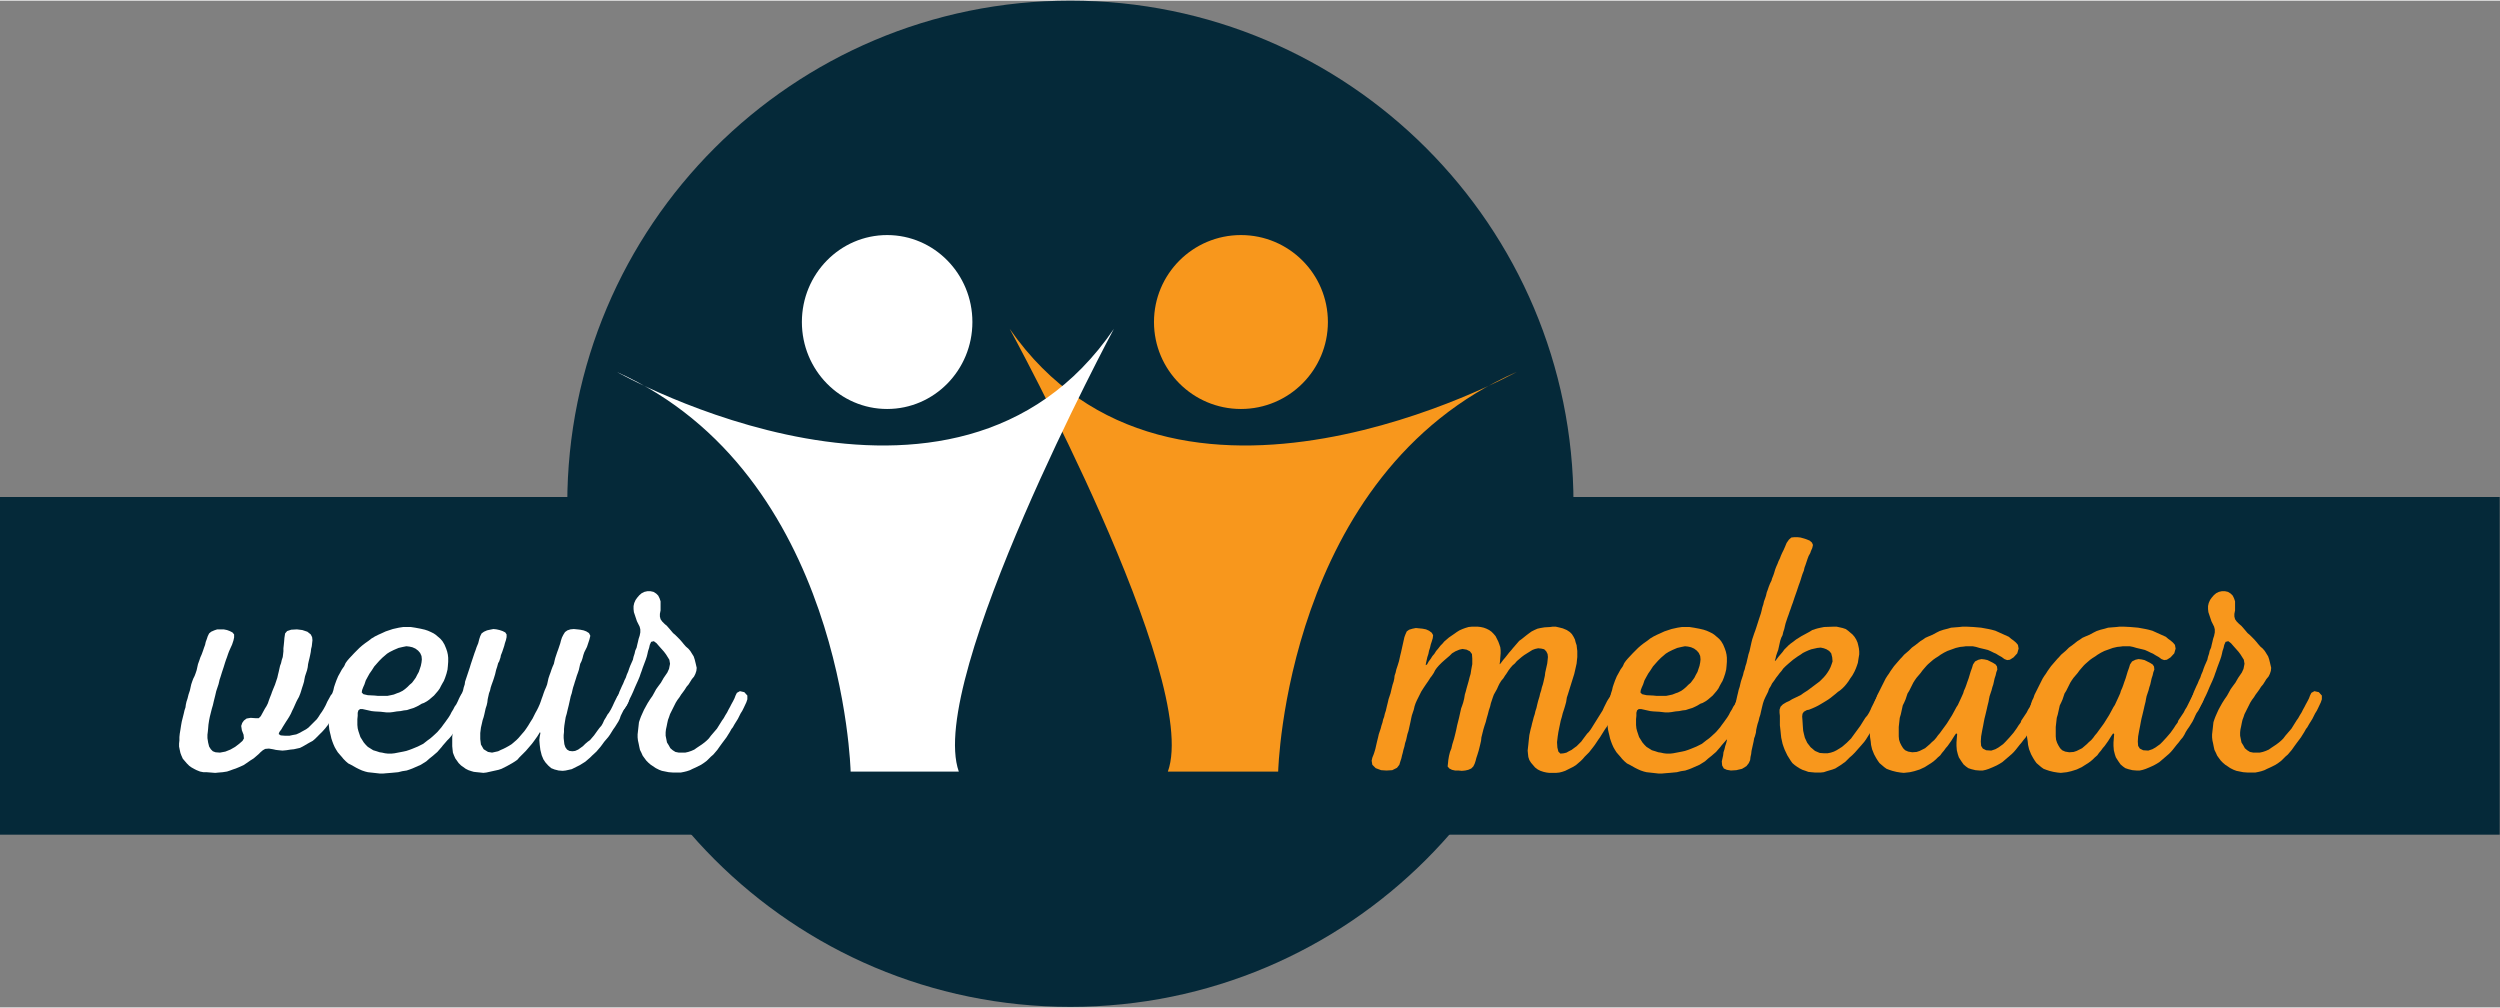
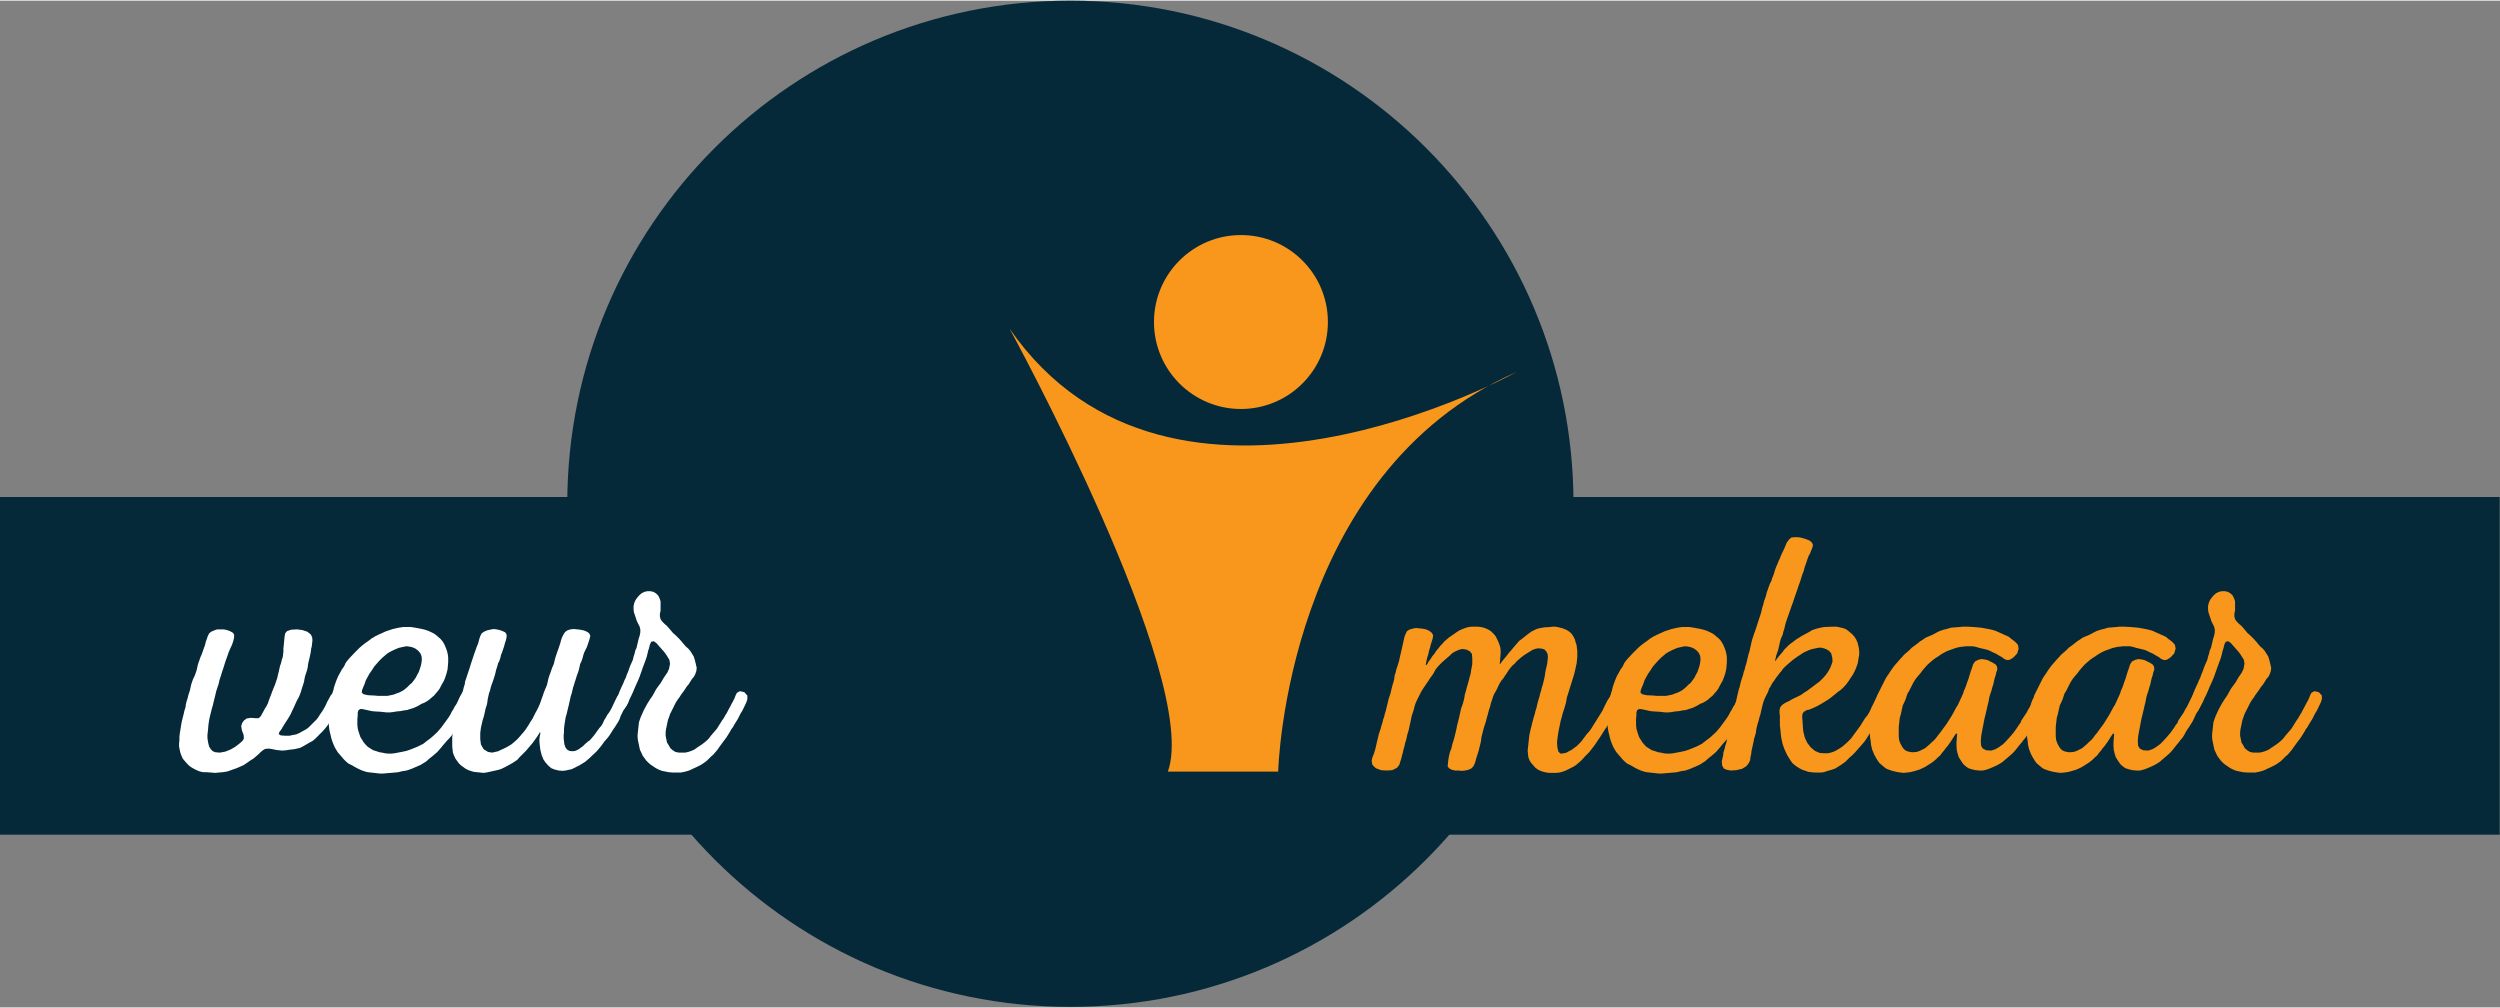
<svg xmlns="http://www.w3.org/2000/svg" width="248" height="100" viewBox="0 0 4579 1844" version="1.1" xml:space="preserve" style="fill-rule:evenodd;clip-rule:evenodd;stroke-linejoin:round;stroke-miterlimit:2;">
  <rect x="0" y="0" width="4579" height="1844" fill="#808080" stroke="none" />
  <path d="M2882.02,921.504c-0,508.934 -412.571,921.504 -921.504,921.504c-508.934,0 -921.504,-412.57 -921.504,-921.504c-0,-508.933 412.57,-921.504 921.504,-921.504c508.933,0 921.504,412.571 921.504,921.504Z" style="fill:#052939;fill-rule:nonzero;" />
  <rect x="0" y="909.133" width="4578.45" height="618.458" style="fill:#052939;fill-rule:nonzero;" />
  <path d="M366.333,1411.94l-6.183,-2.475l-3.713,-1.854l-5.566,-3.092l-4.329,-3.092l-4.329,-4.329l-7.421,-8.667l-2.475,-5.562l-1.854,-4.95l-1.238,-5.567l-1.238,-6.183l0,-5.567l0.617,-5.566l0,-6.188l0.621,-6.183l1.238,-7.421l1.237,-8.042l1.233,-6.804l3.713,-14.842l1.237,-5.57l1.854,-5.567l0.621,-4.946l1.238,-5.567l1.854,-5.566l1.854,-7.425l2.475,-7.421l2.475,-11.133l1.854,-5.567l1.855,-4.946l2.474,-4.95l1.855,-4.946l1.858,-5.566l2.471,-11.134l2.475,-6.808l1.858,-5.567l2.471,-5.566l2.475,-6.8l1.858,-5.567l1.854,-4.95l1.238,-5.567l1.854,-4.946l1.858,-5.566l2.471,-4.95l3.713,-3.092l5.566,-2.475l5.563,-1.854l11.754,-0l6.188,1.237l4.95,1.855l4.946,2.475l3.091,3.712l0,5.563l-1.237,5.566l-2.471,7.425l-3.096,6.8l-2.471,5.567l-1.858,4.95l-1.854,5.566l-1.859,4.946l-1.854,5.571l-2.475,8.042l-3.092,9.279l-2.474,8.038l-1.855,5.566l-1.854,8.042l-4.329,12.987l-1.858,8.042l-2.475,9.896l-1.854,8.037l-1.855,6.188l-3.712,14.846l-1.238,6.187l-1.237,8.038l-0.617,7.425l-0.617,6.183l-0.62,4.946l-0,6.187l1.237,8.038l1.854,7.425l3.096,4.946l3.709,3.712l4.95,1.854l8.037,0.621l9.896,-1.858l9.279,-3.708l8.663,-4.95l8.037,-6.184l5.567,-4.95l2.475,-4.329l-0.621,-6.804l-3.092,-8.038l-1.237,-8.041l1.858,-5.567l3.092,-4.329l4.945,-3.713l7.425,-1.233l8.659,0.617l6.187,-0l3.709,-3.713l7.425,-13.608l3.091,-4.95l2.471,-4.946l1.858,-5.567l1.855,-4.95l2.475,-6.183l1.237,-3.712l2.471,-6.184l3.096,-7.421l4.329,-12.987l1.237,-5.567l1.238,-4.95l2.475,-11.133l1.854,-4.946l1.238,-5.571l1.854,-5.567l0.621,-4.949l0.616,-5.567l0,-5.567l0.621,-5.562l0.617,-6.188l0.617,-7.421l1.237,-8.041l3.713,-4.329l7.42,-2.475l10.517,-0.617l9.896,1.237l9.279,3.092l6.183,4.95l2.475,4.946l0.617,5.567l-1.237,11.133l-1.238,4.946l-0.617,5.566l-1.237,6.188l-1.238,5.567l-1.237,4.95l-1.233,5.566l-0.621,5.567l-1.238,5.567l-3.708,11.133l-1.238,6.183l-0.62,3.713l-1.859,6.183l-1.854,5.567l-1.854,6.183l-1.238,3.713l-2.475,6.183l-3.091,5.567l-1.854,3.712l-4.951,11.133l-2.474,4.946l-2.471,5.571l-3.092,5.567l-3.096,4.95l-2.471,3.708l-6.187,9.896l-2.475,4.329l-3.708,4.95l-1.238,3.713l3.712,2.47l8.038,0.621l8.042,0l5.566,-1.237l6.805,-1.238l5.566,-2.475l5.567,-3.091l6.804,-3.713l4.329,-3.092l15.463,-15.462l3.091,-4.329l3.092,-4.946l3.092,-4.329l3.096,-4.954l3.708,-6.805l3.091,-6.8l3.096,-5.566l3.709,-6.804l6.187,-5.567l7.421,1.237l4.946,6.805l-0,8.037l-3.092,7.425l-7.421,14.846l-3.091,4.946l-2.475,4.333l-6.804,10.513l-1.855,3.091l-4.329,5.567l-4.95,5.567l-13.604,13.608l-4.329,3.708l-6.804,3.713l-11.755,6.804l-4.945,2.471l-11.134,2.475l-6.187,0.621l-8.038,1.237l-6.804,0.617l-6.187,-0.617l-5.567,-0.621l-5.567,-1.237l-7.421,-1.238l-6.804,0.621l-4.329,2.475l-4.329,3.708l-3.713,3.713l-8.658,7.421l-6.804,4.329l-6.188,4.333l-5.566,3.713l-6.8,3.091l-7.425,3.092l-5.567,1.854l-4.946,1.859l-5.566,1.854l-8.042,1.237l-7.421,0.617l-6.187,0.621l-15.463,-1.238l-6.183,0l-6.188,-1.237Z" style="fill:#fff;fill-rule:nonzero;" />
-   <path d="M729.992,1185.56l-8.663,3.712l-7.421,3.708l-4.95,3.092l-8.658,7.425l-5.567,5.567l-4.95,5.571l-4.329,4.945l-4.329,6.805l-4.329,6.183l-3.092,5.567l-3.712,6.804l-2.471,7.421l-2.475,5.566l-1.854,4.95l-0.621,4.329l3.091,3.092l8.042,1.854l12.371,0.621l6.183,0.617l17.317,-0l6.188,-1.238l5.566,-1.237l6.188,-2.471l3.712,-1.238l6.184,-3.091l4.329,-3.096l4.329,-3.708l4.329,-4.33l4.329,-3.712l3.713,-4.946l3.091,-4.329l2.475,-4.95l3.092,-5.567l3.712,-11.133l1.238,-6.183l0.617,-5.571l-0.617,-6.184l-2.475,-5.566l-3.712,-4.329l-4.946,-3.713l-5.567,-2.475l-5.567,-1.237l-5.566,-0.617l-6.184,1.237l-8.041,1.855Zm75.454,74.224l-3.092,4.33l-7.421,8.658l-8.658,7.421l-4.329,3.092l-5.567,3.091l-3.712,1.238l-6.184,3.712l-3.712,1.854l-5.567,2.475l-6.183,1.855l-5.567,1.858l-5.567,0.617l-6.183,1.237l-6.804,0.617l-7.429,1.241l-5.563,0.621l-5.566,0l-11.134,-1.237l-11.133,-0.625l-5.567,-0.617l-16.7,-3.712l-4.329,-0l-3.091,2.475l-1.238,4.333l0,5.567l-0.617,6.183l0,10.517l0.617,6.183l1.238,4.95l3.708,11.129l6.187,9.896l3.709,4.333l3.712,3.709l9.896,6.187l6.183,1.854l5.567,1.854l4.329,0.621l5.567,1.234l5.566,0.62l6.188,0l5.567,-0.62l16.083,-3.092l5.567,-1.238l5.566,-1.854l4.946,-1.854l10.517,-4.329l9.896,-4.95l8.658,-6.804l4.329,-3.092l4.329,-3.708l8.659,-8.042l7.42,-8.658l3.096,-4.329l3.709,-4.95l6.191,-8.659l3.092,-4.946l2.475,-4.95l3.092,-4.95l2.475,-4.95l3.091,-4.329l2.471,-4.946l2.475,-5.566l2.475,-4.95l3.092,-4.946l4.329,-3.096l5.567,0l5.566,3.713l3.092,5.566l-0.617,5.567l-2.475,5.567l-3.091,6.804l-3.713,6.804l-3.091,6.804l-3.713,6.804l-3.708,6.184l-6.188,9.895l-1.854,3.713l-3.708,5.567l-6.188,8.658l-3.708,4.329l-3.713,3.713l-3.716,4.329l-4.329,4.946l-1.855,2.475l-4.329,4.95l-3.712,4.329l-8.659,7.421l-6.183,4.945l-5.567,4.95l-9.896,6.188l-15.462,6.804l-4.95,1.854l-5.567,1.859l-8.037,1.237l-7.425,1.854l-12.992,1.238l-8.037,0.616l-6.805,0.621l-5.566,0l-22.267,-2.475l-4.946,-1.237l-5.566,-1.854l-5.567,-2.475l-4.95,-2.475l-9.896,-5.567l-4.946,-2.471l-4.333,-3.717l-4.329,-4.329l-2.475,-3.091l-4.329,-4.95l-3.713,-4.33l-3.092,-4.945l-2.474,-4.33l-2.471,-5.566l-1.859,-4.95l-1.854,-5.567l-1.237,-5.567l-1.238,-4.945l-1.237,-5.567l-1.855,-16.7l0,-11.75l0.617,-5.571l0,-5.567l3.713,-16.7l1.854,-4.945l1.237,-5.567l1.859,-5.567l1.233,-5.566l1.858,-5.567l2.471,-6.804l3.096,-7.421l3.092,-5.567l3.708,-6.804l4.333,-6.183l2.471,-5.567l3.096,-4.333l3.713,-4.329l9.279,-9.896l9.275,-9.279l4.95,-4.33l5.566,-4.329l6.184,-4.329l5.566,-4.329l6.184,-3.713l6.187,-3.091l5.567,-2.475l8.037,-3.709l12.988,-4.329l11.137,-2.475l8.042,-1.237l13.608,-0l8.038,1.237l9.896,1.854l8.041,1.855l5.567,1.858l5.567,2.471l4.945,2.475l3.713,2.475l8.658,7.421l3.713,4.329l3.708,6.187l3.096,7.421l1.858,5.567l1.238,5.566l0.616,5.567l0,7.425l-0.616,8.042l-0.621,6.183l-1.858,7.421l-2.475,7.425l-2.471,6.183l-1.858,3.092l-3.092,5.567l-2.475,4.949Z" style="fill:#fff;fill-rule:nonzero;" />
+   <path d="M729.992,1185.56l-8.663,3.712l-7.421,3.708l-4.95,3.092l-8.658,7.425l-5.567,5.567l-4.95,5.571l-4.329,4.945l-4.329,6.805l-4.329,6.183l-3.092,5.567l-3.712,6.804l-2.471,7.421l-2.475,5.566l-1.854,4.95l-0.621,4.329l3.091,3.092l8.042,1.854l12.371,0.621l6.183,0.617l17.317,-0l6.188,-1.238l5.566,-1.237l6.188,-2.471l3.712,-1.238l6.184,-3.091l4.329,-3.096l4.329,-3.708l4.329,-4.33l4.329,-3.712l3.713,-4.946l3.091,-4.329l2.475,-4.95l3.092,-5.567l3.712,-11.133l1.238,-6.183l0.617,-5.571l-0.617,-6.184l-2.475,-5.566l-3.712,-4.329l-4.946,-3.713l-5.567,-2.475l-5.567,-1.237l-5.566,-0.617l-6.184,1.237l-8.041,1.855Zm75.454,74.224l-3.092,4.33l-7.421,8.658l-8.658,7.421l-4.329,3.092l-5.567,3.091l-3.712,1.238l-6.184,3.712l-3.712,1.854l-5.567,2.475l-6.183,1.855l-5.567,1.858l-5.567,0.617l-6.183,1.237l-6.804,0.617l-7.429,1.241l-5.563,0.621l-5.566,0l-11.134,-1.237l-11.133,-0.625l-5.567,-0.617l-16.7,-3.712l-4.329,-0l-3.091,2.475l-1.238,4.333l0,5.567l-0.617,6.183l0,10.517l0.617,6.183l1.238,4.95l3.708,11.129l6.187,9.896l3.709,4.333l3.712,3.709l9.896,6.187l6.183,1.854l5.567,1.854l4.329,0.621l5.567,1.234l5.566,0.62l6.188,0l5.567,-0.62l16.083,-3.092l5.567,-1.238l5.566,-1.854l4.946,-1.854l10.517,-4.329l9.896,-4.95l8.658,-6.804l4.329,-3.092l4.329,-3.708l8.659,-8.042l7.42,-8.658l3.096,-4.329l3.709,-4.95l6.191,-8.659l3.092,-4.946l2.475,-4.95l3.092,-4.95l2.475,-4.95l3.091,-4.329l2.471,-4.946l2.475,-5.566l2.475,-4.95l3.092,-4.946l4.329,-3.096l5.567,0l5.566,3.713l3.092,5.566l-0.617,5.567l-2.475,5.567l-3.091,6.804l-3.713,6.804l-3.091,6.804l-3.713,6.804l-3.708,6.184l-6.188,9.895l-1.854,3.713l-3.708,5.567l-6.188,8.658l-3.708,4.329l-3.713,3.713l-3.716,4.329l-4.329,4.946l-1.855,2.475l-4.329,4.95l-3.712,4.329l-8.659,7.421l-6.183,4.945l-5.567,4.95l-9.896,6.188l-15.462,6.804l-4.95,1.854l-5.567,1.859l-8.037,1.237l-7.425,1.854l-12.992,1.238l-8.037,0.616l-6.805,0.621l-5.566,0l-22.267,-2.475l-4.946,-1.237l-5.566,-1.854l-5.567,-2.475l-4.95,-2.475l-9.896,-5.567l-4.946,-2.471l-4.333,-3.717l-4.329,-4.329l-2.475,-3.091l-4.329,-4.95l-3.713,-4.33l-3.092,-4.945l-2.474,-4.33l-2.471,-5.566l-1.859,-4.95l-1.854,-5.567l-1.237,-5.567l-1.238,-4.945l-1.237,-5.567l-1.855,-16.7l0,-11.75l0.617,-5.571l0,-5.567l3.713,-16.7l1.854,-4.945l1.237,-5.567l1.859,-5.567l1.233,-5.566l1.858,-5.567l2.471,-6.804l3.096,-7.421l3.092,-5.567l3.708,-6.804l4.333,-6.183l2.471,-5.567l3.096,-4.333l3.713,-4.329l9.279,-9.896l9.275,-9.279l4.95,-4.33l5.566,-4.329l6.184,-4.329l5.566,-4.329l6.184,-3.713l6.187,-3.091l5.567,-2.475l8.037,-3.709l12.988,-4.329l11.137,-2.475l8.042,-1.237l13.608,-0l8.038,1.237l9.896,1.854l8.041,1.855l5.567,1.858l5.567,2.471l4.945,2.475l3.713,2.475l8.658,7.421l3.713,4.329l3.708,6.187l3.096,7.421l1.858,5.567l1.238,5.566l0.616,5.567l0,7.425l-0.616,8.042l-0.621,6.183l-1.858,7.421l-2.475,7.425l-2.471,6.183l-1.858,3.092l-3.092,5.567l-2.475,4.949" style="fill:#fff;fill-rule:nonzero;" />
  <path d="M1044.78,1151.55l6.184,-0.617l6.183,0.617l5.567,0.617l6.187,1.237l4.946,1.858l4.95,3.092l2.475,4.946l-1.858,7.425l-4.33,12.987l-4.945,9.896l-1.859,5.567l-1.237,4.946l-1.854,5.571l-2.475,4.95l-2.471,11.129l-1.859,5.566l-1.854,4.95l-1.854,6.184l-1.858,5.566l-1.233,4.33l-1.859,5.566l-1.237,4.95l-1.238,5.567l-1.854,5.567l-3.708,16.695l-1.859,7.425l-1.854,8.042l-1.854,6.188l-1.237,7.42l-1.238,8.042l-0.621,6.183l0,5.567l-0.617,5.567l0,5.566l1.238,11.134l1.854,5.566l3.092,4.33l4.329,2.47l5.567,0.621l4.95,-0.621l5.566,-2.47l8.659,-6.188l4.329,-4.329l4.329,-3.708l4.329,-3.096l7.421,-8.659l6.188,-8.658l3.708,-4.946l3.712,-4.329l2.475,-4.329l2.475,-5.567l3.096,-4.95l3.092,-5.566l2.475,-3.092l3.708,-6.188l3.092,-6.187l3.096,-6.804l5.562,-11.129l3.713,-4.95l4.95,-3.092l7.42,1.854l4.946,6.188l0.621,6.183l-1.858,5.567l-2.471,4.945l-3.092,4.33l-3.095,4.95l-4.946,9.9l-1.855,5.566l-2.475,4.946l-6.187,9.896l-3.092,4.329l-6.183,9.896l-3.092,4.329l-7.425,8.663l-3.096,4.329l-3.708,4.946l-7.425,8.658l-8.037,7.425l-3.713,3.708l-8.658,7.421l-9.896,6.192l-14.846,7.421l-11.129,2.475l-5.567,0.616l-7.425,-0.616l-7.421,-1.859l-6.187,-2.471l-5.567,-4.95l-4.95,-5.566l-3.708,-5.571l-3.092,-7.421l-2.475,-9.896l-1.237,-9.896l-0.621,-8.041l0.621,-6.184l1.237,-6.183l-0.621,-2.475l-1.854,3.092l-3.091,4.95l-6.188,8.658l-3.708,4.946l-11.133,12.987l-11.75,11.755l-3.713,4.329l-4.329,3.091l-4.95,3.096l-9.896,5.567l-9.896,4.95l-5.567,1.854l-22.266,4.946l-5.567,0.621l-5.566,-0.621l-6.184,-0.617l-5.567,-0.616l-4.329,-1.238l-5.566,-1.858l-4.95,-2.471l-8.659,-6.188l-4.329,-4.329l-6.183,-8.662l-2.475,-5.567l-1.854,-4.946l-0.621,-5.566l-0.617,-6.188l0,-16.7l0.617,-5.562l1.237,-5.567l0.617,-5.567l1.237,-5.566l0.621,-5.567l1.238,-7.421l1.854,-8.042l2.475,-11.137l1.854,-5.567l1.854,-7.421l4.329,-12.987l1.859,-4.95l1.237,-5.567l1.854,-5.566l0.617,-4.946l8.658,-25.979l1.859,-6.184l6.804,-20.412l1.854,-4.95l1.854,-5.567l3.092,-7.421l1.858,-7.421l1.855,-5.566l2.474,-4.95l4.33,-3.092l5.566,-2.475l5.567,-1.237l6.183,-1.234l5.567,0.617l5.567,1.237l5.57,1.855l4.946,2.475l2.475,3.712l0,4.946l-1.241,5.567l-1.85,5.566l-1.238,4.946l-3.712,11.133l-2.475,6.188l-0.621,3.708l-2.475,7.429l-1.854,3.092l-1.855,6.804l-1.854,5.563l-1.858,8.041l-2.475,8.042l-1.233,3.708l-2.475,6.805l-1.855,5.566l-1.237,5.567l-1.858,4.95l-2.471,11.133l-0.621,5.563l-1.238,5.566l-1.854,5.567l-2.475,11.138l-1.237,4.95l-1.854,5.566l-1.238,5.567l-1.854,8.037l-1.237,9.896l-0,11.134l1.237,9.895l4.946,8.659l8.042,4.95l7.42,1.237l11.134,-2.475l4.95,-2.475l4.333,-1.854l4.942,-2.475l5.566,-3.092l4.955,-3.091l8.658,-7.425l3.704,-3.709l11.137,-12.987l3.092,-4.329l3.713,-5.567l3.712,-6.187l4.329,-6.805l4.946,-9.896l3.092,-5.566l2.475,-4.95l2.475,-5.567l1.854,-4.946l1.858,-5.566l1.855,-4.95l1.854,-5.567l1.854,-4.946l2.475,-5.566l1.858,-4.95l2.471,-11.134l1.858,-5.566l1.855,-4.946l1.854,-5.567l1.862,-4.946l2.471,-5.566l1.237,-5.571l1.238,-4.95l3.713,-11.134l1.854,-4.946l3.712,-11.133l1.233,-4.95l1.859,-5.566l2.475,-4.946l3.092,-4.95l4.329,-3.092l5.566,-1.854Z" style="fill:#fff;fill-rule:nonzero;" />
  <path d="M1166.6,1136.7l-5.567,-16.696l-0.617,-5.571l0,-5.566l1.238,-5.567l2.471,-5.567l3.092,-4.329l3.712,-4.329l4.329,-3.713l4.95,-2.474l5.567,-1.234l5.566,0l5.563,1.234l4.95,3.095l3.717,3.709l2.471,4.95l1.858,5.566l-0,16.7l-1.238,6.188l0,4.946l1.238,4.95l3.092,4.329l4.329,4.329l4.329,3.713l4.329,4.945l6.804,8.042l4.329,3.708l8.042,8.042l4.329,4.95l2.471,3.092l4.329,4.946l4.333,3.712l3.709,4.329l6.187,9.896l1.855,5.567l1.854,7.425l1.854,8.041l-0.617,5.567l-1.854,5.567l-2.475,4.946l-3.712,4.329l-6.184,9.896l-3.712,4.329l-3.092,4.95l-3.092,4.329l-3.712,4.946l-3.092,4.95l-3.708,4.946l-3.096,4.95l-10.512,21.033l-1.855,5.567l-1.858,4.945l-1.238,5.567l-1.233,6.183l-1.237,5.567l-0.621,5.567l-0,6.187l2.475,12.367l3.092,4.95l3.091,5.567l4.329,3.712l4.95,3.092l6.184,1.237l11.754,0l5.566,-1.237l5.563,-1.859l5.567,-2.47l4.329,-3.096l9.279,-6.184l4.95,-3.712l4.329,-3.708l3.713,-3.713l3.712,-4.946l11.134,-12.987l9.274,-14.846l3.092,-4.329l3.096,-5.567l3.092,-4.946l2.475,-4.954l3.091,-5.567l1.854,-3.708l3.713,-6.804l2.471,-4.95l1.858,-4.946l2.475,-4.95l5.563,-3.092l8.041,1.855l5.567,6.187l-0,6.804l-1.854,5.563l-4.95,10.516l-2.471,4.946l-3.096,4.954l-4.946,9.896l-6.187,9.896l-3.092,5.567l-2.471,3.091l-3.096,5.567l-6.183,9.896l-7.421,9.896l-4.95,6.804l-4.329,6.183l-7.421,8.659l-4.329,3.712l-7.425,7.421l-4.95,3.717l-5.566,3.708l-9.896,4.95l-5.567,2.475l-4.946,2.471l-5.567,1.858l-4.949,1.238l-6.184,1.233l-14.225,-0l-8.041,-0.617l-12.371,-2.475l-4.946,-1.854l-6.188,-3.092l-9.279,-6.187l-4.329,-3.708l-3.712,-3.717l-3.709,-4.946l-3.096,-4.329l-2.471,-5.567l-2.475,-4.95l-1.237,-5.566l-1.237,-6.184l-1.238,-5.566l-0.617,-5.567l0,-5.567l2.475,-22.266l1.854,-5.567l1.855,-4.946l2.475,-5.567l3.091,-6.808l3.713,-6.804l3.091,-5.567l4.33,-6.8l4.329,-6.187l3.092,-5.567l3.712,-6.804l4.95,-6.8l3.713,-4.95l4.949,-8.658l6.8,-9.896l3.096,-6.804l1.855,-9.275l-1.238,-7.43l-6.183,-9.895l-3.713,-4.946l-9.896,-11.134l-3.716,-4.329l-4.946,-3.712l-4.95,1.237l-2.471,5.567l-1.238,5.567l-1.858,5.566l-1.233,5.567l-1.238,4.946l-1.858,5.566l-5.567,14.85l-1.854,5.567l-1.854,4.946l-1.854,5.567l-3.096,7.42l-3.092,6.805l-2.475,5.566l-3.091,7.421l-3.092,6.804l-3.092,6.188l-3.091,6.8l-3.713,6.804l-3.092,4.95l-3.712,3.092l-5.567,-0l-4.946,-3.092l-3.712,-4.329l0.621,-4.95l1.854,-5.567l2.475,-5.567l1.854,-4.945l1.854,-5.567l4.95,-11.133l1.854,-3.713l2.475,-6.183l2.475,-4.946l1.855,-5.567l2.475,-5.566l1.854,-5.567l1.854,-4.95l4.95,-11.138l1.237,-5.566l1.855,-5.567l1.237,-5.562l2.475,-5.567l1.234,-5.567l1.237,-4.95l1.238,-5.566l1.858,-5.567l1.233,-6.183l0,-5.567l-1.233,-4.95l-4.95,-9.896Z" style="fill:#fff;fill-rule:nonzero;" />
  <path d="M2832.7,1413.8l-5.567,-1.233l-5.567,-1.859l-4.945,-2.475l-4.95,-3.708l-7.421,-8.658l-3.096,-4.955l-1.854,-5.566l-0.621,-5.567l-0.617,-6.183l1.238,-11.134l0.617,-6.183l1.237,-11.133l2.479,-11.134l1.238,-4.329l1.233,-5.566l1.858,-6.805l1.238,-4.945l1.854,-5.567l1.237,-5.571l1.855,-5.567l1.237,-5.566l1.854,-7.421l2.475,-8.042l1.238,-5.566l1.854,-5.567l1.237,-5.567l1.855,-5.566l1.237,-4.946l2.475,-11.134l0.621,-5.566l3.708,-16.7l0.621,-5.571l0.617,-6.184l-0.617,-5.566l-2.475,-4.95l-3.712,-3.709l-4.946,-1.237l-6.188,-0.621l-5.566,1.238l-4.946,1.858l-14.85,9.275l-4.946,3.712l-8.658,7.426l-3.713,4.329l-4.329,3.712l-3.712,4.329l-3.709,4.946l-3.092,4.95l-3.095,4.329l-3.092,4.946l-3.708,4.329l-3.096,4.95l-2.471,4.946l-2.475,5.567l-5.567,9.896l-1.854,4.95l-3.712,11.133l-1.238,5.567l-2.475,7.421l-1.854,7.425l-1.854,6.187l-1.854,7.421l-2.475,7.421l-1.859,6.183l-3.708,14.846l-0.621,6.183l-1.858,8.042l-2.475,9.896l-2.471,8.041l-1.858,5.567l-1.238,4.946l-1.854,5.571l-2.475,4.95l-3.708,3.708l-5.567,2.475l-5.567,1.238l-6.183,0.616l-6.187,-0.616l-6.184,-0l-5.566,-1.238l-4.95,-2.475l-3.092,-3.708l0.621,-5.567l0.616,-6.192l1.238,-7.42l1.854,-7.421l2.475,-6.188l1.854,-8.037l3.092,-9.896l2.475,-9.896l1.858,-8.042l1.233,-6.183l3.713,-14.846l3.713,-16.704l1.854,-4.946l1.854,-5.566l1.858,-7.421l1.233,-7.425l1.859,-6.184l1.237,-4.946l3.709,-12.991l1.858,-7.421l1.854,-6.183l1.238,-8.042l1.854,-9.896l-0,-10.516l-0.617,-8.042l-3.712,-4.95l-6.184,-3.092l-7.425,-1.237l-5.566,1.237l-7.421,3.092l-6.183,3.712l-4.33,4.33l-8.658,7.42l-5.567,4.955l-5.566,5.566l-3.713,4.329l-3.091,4.33l-2.475,4.945l-3.709,5.567l-2.475,3.096l-4.333,6.8l-4.329,6.187l-3.713,5.567l-4.329,6.8l-8.042,16.083l-2.471,5.567l-1.858,5.567l-1.237,5.566l-3.709,11.134l-1.237,5.566l-1.238,6.188l-3.712,16.7l-1.854,5.567l-2.475,11.129l-1.855,5.566l-1.237,6.188l-1.854,6.183l-1.238,5.567l-1.237,4.329l-1.238,5.567l-1.854,5.566l-1.854,6.188l-4.329,5.567l-8.663,4.329l-10.512,0.621l-9.896,-0.621l-9.9,-3.709l-6.183,-6.187l-1.238,-7.425l1.238,-5.567l2.471,-6.183l1.237,-3.713l1.858,-6.183l1.234,-5.567l1.858,-8.041l1.854,-7.421l1.238,-5.567l3.716,-11.133l1.234,-4.946l1.858,-5.567l1.237,-5.566l1.855,-4.95l1.237,-5.567l1.854,-5.571l1.854,-8.037l1.859,-7.425l1.237,-5.563l3.709,-11.133l1.858,-8.042l1.854,-7.421l1.854,-5.566l1.238,-5.567l0.616,-5.567l1.859,-5.566l1.237,-5.567l2.471,-7.421l2.475,-8.041l2.475,-11.138l1.238,-4.946l6.183,-27.833l1.854,-4.946l2.475,-5.567l4.329,-3.095l6.188,-1.855l6.183,-1.237l12.371,1.237l6.183,1.238l5.567,2.475l4.954,3.708l2.471,4.329l-0.617,5.567l-1.854,6.187l-1.858,5.567l-1.238,5.567l-1.858,5.567l-1.238,6.183l-1.854,5.566l-2.475,11.138l-0.616,3.708l2.47,-1.237l3.096,-5.563l3.713,-4.954l3.091,-4.946l3.713,-4.333l3.092,-4.946l3.712,-4.329l4.329,-5.567l3.713,-3.712l3.092,-3.709l8.658,-7.424l9.896,-6.8l4.329,-3.096l4.946,-3.092l5.566,-2.471l4.95,-1.858l6.184,-1.854l6.187,-0.621l10.513,-0l5.57,0.621l5.567,1.237l4.946,1.854l4.95,2.475l4.329,3.092l3.713,3.713l3.708,4.329l4.95,9.895l1.854,4.946l1.854,5.567l0.621,5.567l0,5.566l-0.621,7.421l-0.616,8.046l-0.621,4.329l0.621,0l2.475,-3.091l3.708,-4.955l3.712,-4.329l6.805,-8.658l4.329,-4.946l2.475,-3.096l8.037,-9.275l3.713,-4.329l4.329,-3.092l9.275,-7.425l4.95,-3.708l4.333,-3.092l4.95,-2.475l5.563,-2.475l5.566,-1.237l7.426,-1.238l10.512,-0.616l4.329,-0.621l5.567,-0l5.566,1.237l7.421,1.859l7.425,3.091l5.563,3.709l3.712,3.712l3.092,4.95l2.475,4.946l1.237,4.95l1.855,5.567l0.621,5.562l0.616,4.95l0,11.133l-0.616,5.567l-0.621,6.188l-2.475,11.133l-1.855,8.042l-9.274,29.687l-2.476,8.038l-1.854,5.566l-1.237,8.042l-1.859,6.804l-1.854,6.184l-2.475,7.424l-1.854,7.426l-1.854,6.183l-3.096,14.846l-1.233,6.183l-1.238,8.042l-1.237,10.512l0.616,9.896l1.859,7.421l3.708,3.712l6.188,-0.62l4.945,-1.234l4.33,-2.475l4.95,-2.475l4.945,-3.712l4.33,-3.092l8.662,-8.658l3.096,-4.329l7.421,-9.896l3.092,-3.092l3.712,-4.95l21.646,-34.637l2.475,-5.567l5.567,-11.133l1.854,-3.092l3.712,-5.567l2.471,-4.946l5.567,-3.095l7.421,1.237l4.95,6.188l-0,6.183l-2.475,5.567l-3.092,5.566l-1.854,4.946l-2.475,4.329l-5.567,11.138l-4.329,7.421l-3.713,6.187l-3.091,4.946l-3.092,4.329l-9.279,14.846l-3.092,4.329l-6.183,9.279l-3.713,4.946l-6.804,8.658l-8.037,8.042l-3.713,4.329l-3.717,3.713l-8.658,7.425l-4.946,3.091l-14.846,7.421l-5.566,1.859l-4.946,1.233l-6.183,0.621l-12.371,-0l-4.95,-0.621Z" style="fill:#f8971c;fill-rule:nonzero;" />
  <path d="M3072.03,1185.56l-8.658,3.712l-7.425,3.708l-4.95,3.092l-8.659,7.425l-5.566,5.567l-4.95,5.571l-4.33,4.945l-4.329,6.805l-4.329,6.183l-3.092,5.567l-3.712,6.804l-2.471,7.421l-2.475,5.566l-1.854,4.95l-0.621,4.329l3.092,3.092l8.041,1.854l12.371,0.621l6.184,0.617l17.316,-0l6.192,-1.238l5.567,-1.237l6.183,-2.471l3.713,-1.238l6.183,-3.091l4.329,-3.096l4.329,-3.708l4.329,-4.33l4.33,-3.712l3.712,-4.946l3.092,-4.329l2.475,-4.95l3.091,-5.567l3.713,-11.133l1.237,-6.183l0.617,-5.571l-0.617,-6.184l-2.475,-5.566l-3.712,-4.329l-4.946,-3.713l-5.567,-2.475l-5.566,-1.237l-5.567,-0.617l-6.187,1.237l-8.038,1.855Zm75.458,74.224l-3.095,4.33l-7.421,8.658l-8.659,7.421l-4.329,3.092l-5.566,3.091l-3.713,1.238l-6.183,3.712l-3.713,1.854l-5.566,2.475l-6.184,1.855l-5.566,1.858l-5.567,0.617l-6.188,1.237l-6.8,0.617l-7.425,1.241l-5.566,0.621l-5.571,0l-11.129,-1.237l-11.134,-0.625l-5.566,-0.617l-16.7,-3.712l-4.33,-0l-3.091,2.475l-1.238,4.333l0,5.567l-0.621,6.183l0,10.517l0.621,6.183l1.238,4.95l3.708,11.129l6.188,9.896l3.708,4.333l3.712,3.709l9.896,6.187l6.184,1.854l5.566,1.854l4.329,0.621l5.567,1.234l5.567,0.62l6.192,0l5.566,-0.62l16.079,-3.092l5.567,-1.238l5.567,-1.854l4.946,-1.854l10.516,-4.329l9.896,-4.95l8.658,-6.804l4.33,-3.092l4.329,-3.708l8.658,-8.042l7.425,-8.658l3.092,-4.329l3.712,-4.95l6.184,-8.659l3.095,-4.946l2.471,-4.95l3.096,-4.95l2.471,-4.95l3.096,-4.329l2.47,-4.946l2.475,-5.566l2.475,-4.95l3.092,-4.946l4.329,-3.096l5.567,0l5.567,3.713l3.091,5.566l-0.616,5.567l-2.475,5.567l-3.092,6.804l-3.713,6.804l-3.091,6.804l-3.713,6.804l-3.708,6.184l-6.188,9.895l-1.854,3.713l-3.712,5.567l-6.184,8.658l-3.712,4.329l-3.708,3.713l-3.713,4.329l-4.329,4.946l-1.854,2.475l-4.329,4.95l-3.717,4.329l-8.658,7.421l-6.184,4.945l-5.566,4.95l-9.896,6.188l-15.463,6.804l-4.95,1.854l-5.566,1.859l-8.038,1.237l-7.425,1.854l-12.987,1.238l-8.046,0.616l-6.8,0.621l-5.567,0l-22.267,-2.475l-4.95,-1.237l-5.562,-1.854l-5.567,-2.475l-4.95,-2.475l-9.896,-5.567l-4.945,-2.471l-4.329,-3.717l-4.334,-4.329l-2.471,-3.091l-4.329,-4.95l-3.717,-4.33l-3.091,-4.945l-2.475,-4.33l-2.475,-5.566l-1.854,-4.95l-1.855,-5.567l-1.237,-5.567l-1.238,-4.945l-1.237,-5.567l-1.854,-16.7l-0,-11.75l0.617,-5.571l-0,-5.567l3.712,-16.7l1.854,-4.945l1.238,-5.567l1.854,-5.567l1.237,-5.566l1.859,-5.567l2.471,-6.804l3.095,-7.421l3.096,-5.567l3.708,-6.804l4.33,-6.183l2.475,-5.567l3.091,-4.333l3.713,-4.329l9.275,-9.896l9.279,-9.279l4.95,-4.33l5.562,-4.329l6.188,-4.329l5.567,-4.329l6.183,-3.713l6.188,-3.091l5.562,-2.475l8.042,-3.709l12.991,-4.329l11.134,-2.475l8.041,-1.237l13.609,-0l8.037,1.237l9.896,1.854l8.042,1.855l5.566,1.858l5.567,2.471l4.946,2.475l3.712,2.475l8.663,7.421l3.712,4.329l3.709,6.187l3.091,7.421l1.859,5.567l1.237,5.566l0.617,5.567l-0,7.425l-0.617,8.042l-0.621,6.183l-1.854,7.421l-2.475,7.425l-2.475,6.183l-1.854,3.092l-3.092,5.567l-2.475,4.949Z" style="fill:#f8971c;fill-rule:nonzero;" />
  <path d="M3453.61,1290.71l-6.187,12.375l-3.092,6.805l-2.471,5.566l-6.187,9.896l-4.329,6.804l-4.329,6.184l-9.28,14.845l-3.091,4.33l-3.709,4.329l-13.608,15.462l-4.95,4.946l-4.333,3.713l-8.038,8.037l-8.658,6.192l-9.896,6.183l-4.95,1.854l-10.513,3.096l-5.566,1.854l-5.567,0.617l-10.517,-0l-6.8,-0.617l-5.566,-0.616l-4.95,-1.859l-5.571,-1.854l-4.946,-2.475l-4.95,-3.092l-4.329,-3.091l-4.329,-3.713l-3.092,-4.333l-6.183,-9.896l-4.95,-10.512l-1.854,-4.95l-1.859,-5.567l-2.47,-11.133l-0.621,-5.567l-0.617,-6.183l-1.237,-11.134l-0,-17.316l-0.617,-5.567l-0,-5.571l1.854,-5.567l4.329,-4.329l6.184,-3.712l5.566,-2.471l4.95,-3.092l15.463,-7.425l6.187,-4.329l6.804,-4.329l22.267,-16.7l7.421,-7.421l3.708,-4.329l3.096,-4.329l3.092,-4.95l2.475,-4.946l1.854,-4.95l1.854,-5.563l-0.617,-7.429l-1.858,-7.421l-3.708,-4.329l-4.95,-3.092l-4.946,-1.858l-5.567,-1.233l-6.187,0.617l-11.13,2.474l-4.95,1.855l-5.566,2.475l-4.95,2.475l-4.329,3.091l-4.95,3.092l-8.659,6.183l-8.041,6.809l-5.567,4.95l-4.329,4.329l-3.092,4.329l-3.708,4.329l-3.713,4.946l-2.475,3.096l-3.708,5.562l-3.712,4.95l-2.475,4.946l-3.092,4.95l-1.854,5.567l-4.95,9.896l-2.475,5.566l-1.854,5.567l-1.855,7.421l-1.858,8.046l-1.233,5.566l-1.859,5.567l-1.237,5.563l-1.854,5.566l-1.238,4.95l-1.237,5.567l-0.617,5.567l-1.854,6.804l-1.238,3.091l-1.237,6.805l-3.717,16.695l-0.617,5.567l-1.237,5.567l-0.621,5.566l-2.471,5.571l-4.329,5.567l-8.042,4.95l-10.512,2.471l-9.896,0.621l-7.425,-1.238l-5.567,-2.475l-3.091,-5.567l-0.617,-7.425l2.471,-11.133l0.621,-5.567l1.854,-5.566l1.237,-5.567l1.855,-5.567l1.237,-4.945l0.621,-5.567l1.854,-5.567l1.238,-5.566l1.854,-5.567l0.621,-5.567l1.237,-4.946l0.617,-5.566l2.475,-11.134l1.854,-5.57l2.475,-10.513l1.854,-5.567l2.475,-11.133l1.238,-4.95l1.237,-5.567l1.854,-5.566l1.238,-5.567l1.237,-4.946l3.709,-11.133l1.237,-5.567l1.854,-4.946l1.238,-5.566l1.858,-5.567l1.238,-5.571l1.233,-4.95l1.237,-5.566l1.859,-5.567l3.708,-16.696l1.238,-4.95l3.716,-11.133l1.855,-4.946l1.854,-5.567l4.95,-15.462l3.708,-11.134l1.238,-4.95l1.237,-5.566l1.858,-5.567l1.234,-5.567l1.858,-4.95l1.854,-5.566l1.238,-5.567l1.854,-4.946l1.858,-5.566l2.471,-6.188l2.475,-4.946l1.238,-4.329l2.475,-6.183l1.237,-3.713l1.854,-6.183l1.854,-4.95l2.475,-5.567l1.855,-4.946l2.475,-4.954l1.854,-4.946l2.475,-5.566l2.475,-4.95l2.475,-5.567l3.091,-7.421l4.33,-6.183l4.329,-3.713l5.566,-0.616l5.567,-0l5.567,0.616l6.804,1.854l3.712,1.238l6.184,2.475l4.329,3.713l1.858,4.329l-1.237,5.566l-2.475,5.567l-1.238,3.708l-3.092,5.567l-1.854,4.95l-3.712,11.133l-1.854,4.95l-1.238,5.567l-2.479,6.183l-1.237,3.713l-1.855,6.183l-1.854,5.567l-1.858,4.95l-3.708,11.133l-3.713,10.513l-3.708,11.133l-1.859,4.946l-1.854,5.567l-1.854,4.954l-1.858,5.566l-1.854,4.946l-3.713,11.134l-1.233,4.95l-1.238,5.566l-1.858,5.563l-1.238,5.566l-2.47,4.95l-1.859,5.567l-3.708,16.7l-1.858,4.946l-1.855,5.567l-1.237,5.566l-1.238,3.713l1.238,-0l5.567,-7.425l7.42,-8.659l3.096,-4.329l8.038,-8.037l3.712,-3.096l4.329,-3.092l5.567,-4.329l9.896,-6.183l14.846,-8.042l4.95,-3.092l5.566,-1.854l4.329,-1.237l5.567,-1.238l6.183,-1.237l17.317,-0.621l5.567,-0l11.133,2.475l5.567,1.858l4.329,3.092l4.329,3.708l3.713,3.096l3.716,4.329l3.092,4.946l2.475,5.567l1.233,4.95l1.238,5.562l0.621,5.567l-0,5.567l-1.238,7.425l-1.237,8.041l-1.854,5.567l-1.859,4.95l-2.471,5.567l-3.716,6.8l-4.33,6.187l-3.091,4.946l-3.713,4.95l-3.712,4.329l-3.709,3.712l-4.329,3.709l-3.712,2.475l-4.329,3.712l-9.275,7.421l-4.334,3.092l-4.946,3.092l-9.279,5.566l-4.329,2.475l-4.946,2.475l-5.566,2.471l-6.184,2.475l-3.712,0.621l-5.567,3.096l-2.479,3.708l-0.617,4.95l0.617,8.038l0.621,9.895l0.617,8.042l1.241,5.567l1.854,7.421l4.329,9.279l6.188,8.041l8.037,6.8l8.663,3.713l8.037,0.617l6.188,-0l6.183,-1.234l5.567,-1.858l4.946,-2.471l9.896,-6.187l8.662,-7.421l8.038,-8.042l3.091,-4.329l13.613,-18.554l9.279,-14.842l3.708,-4.333l3.092,-4.946l3.096,-6.188l1.233,-3.095l8.042,-16.08l2.475,-5.566l3.091,-4.329l5.567,-3.092l7.421,1.237l4.329,6.184l0,6.804l-1.854,5.567l-3.092,4.945Z" style="fill:#f8971c;fill-rule:nonzero;" />
  <path d="M3743.06,1291.33l-1.238,3.092l-3.092,6.183l-3.096,4.333l-2.47,4.951l-2.475,5.566l-2.475,4.946l-6.184,9.896l-3.091,4.329l-3.096,4.95l-2.471,4.946l-3.096,4.95l-3.708,4.329l-3.713,4.946l-3.708,4.333l-6.808,8.659l-3.713,4.329l-3.712,3.708l-17.317,14.85l-4.946,3.092l-5.567,3.091l-6.804,3.092l-7.421,3.096l-5.566,1.854l-5.567,1.238l-6.187,-0l-7.421,-0.621l-7.421,-1.854l-5.567,-1.855l-4.333,-3.091l-4.329,-3.713l-4.329,-6.187l-4.329,-6.804l-1.855,-5.567l-1.858,-7.421l-0.617,-8.042l0,-6.187l0.617,-8.038l0.621,-7.42l-1.858,-1.238l-3.092,4.329l-6.183,9.896l-6.188,8.658l-3.708,4.33l-3.092,4.329l-3.712,4.329l-3.092,4.329l-4.329,3.713l-3.713,3.708l-4.329,3.712l-4.329,3.096l-4.95,3.092l-6.8,4.329l-9.279,4.329l-9.9,3.096l-8.042,1.854l-11.129,1.238l-6.188,-0.621l-7.421,-1.233l-7.42,-1.859l-5.567,-1.854l-4.95,-1.854l-4.329,-3.096l-8.659,-7.421l-3.091,-4.333l-3.092,-4.946l-3.712,-6.804l-3.713,-9.279l-1.854,-8.038l-0.617,-6.187l-1.237,-8.042l-0.621,-9.896l-0,-8.037l0.621,-6.188l0.616,-8.037l1.238,-7.425l1.854,-6.184l1.858,-7.425l1.855,-8.041l1.854,-5.567l2.475,-4.946l1.854,-5.566l14.846,-29.688l3.091,-4.95l3.092,-4.329l3.092,-4.946l6.187,-8.658l3.709,-4.329l8.041,-9.284l2.475,-2.475l4.329,-4.946l8.659,-7.42l5.566,-5.567l6.805,-4.95l8.662,-6.804l4.946,-3.092l4.333,-3.092l5.563,-2.475l7.425,-3.091l6.804,-3.713l6.183,-3.091l7.421,-2.475l7.421,-1.855l6.188,-1.854l15.462,-1.237l5.567,-0.621l7.421,-0l12.374,0.621l14.225,1.237l13.605,2.475l5.566,1.234l6.804,1.858l24.742,11.133l4.329,3.709l4.329,3.091l4.33,3.713l3.712,4.329l1.238,6.804l-2.479,8.658l-6.801,7.421l-6.804,4.329l-4.95,0.621l-4.946,-1.858l-4.95,-3.709l-5.566,-3.091l-4.946,-3.096l-4.329,-1.854l-4.95,-2.475l-5.567,-2.471l-4.946,-1.238l-10.516,-2.474l-6.184,-1.855l-6.183,-1.237l-12.375,-0l-4.329,0.617l-6.183,0.62l-8.042,1.855l-15.463,5.566l-6.183,3.092l-6.187,3.712l-4.33,3.092l-4.945,3.092l-4.33,3.091l-4.329,3.717l-4.95,4.329l-2.475,2.475l-4.329,4.946l-3.708,4.329l-3.096,4.329l-7.421,8.663l-3.096,4.329l-3.092,4.946l-7.42,14.846l-3.096,4.946l-3.709,11.133l-2.475,5.567l-2.475,4.945l-3.708,16.705l-1.858,6.187l-1.854,16.696l-0,17.321l0.616,6.183l1.859,5.567l2.47,4.946l3.096,4.95l3.709,3.712l5.566,2.471l7.421,1.237l8.046,-0.616l5.567,-1.859l9.896,-4.945l8.658,-7.421l3.712,-3.713l4.33,-3.712l3.712,-4.329l3.092,-4.33l3.708,-4.329l3.096,-4.329l6.8,-9.275l3.096,-4.329l9.275,-14.846l3.712,-6.808l4.329,-8.038l2.475,-3.712l7.421,-16.079l2.475,-5.567l1.234,-4.329l2.475,-5.567l1.854,-4.95l1.862,-5.567l2.471,-6.804l3.712,-12.366l2.475,-6.805l1.855,-6.187l3.712,-5.563l6.183,-3.1l5.567,-1.237l5.567,0.621l5.566,1.237l9.896,4.95l4.946,3.092l2.475,3.712l0.621,5.567l-1.858,4.95l-1.238,5.563l-1.854,5.566l-2.475,11.134l-1.854,5.566l-1.238,4.95l-3.708,11.134l-1.238,6.183l-0.62,3.712l-1.855,7.421l-1.237,5.567l-2.475,10.517l-1.854,7.42l-1.238,6.188l-1.237,6.804l-1.854,9.275l-1.855,10.517l-0.62,9.275l0.62,8.041l3.092,4.946l6.183,3.096l9.28,0.617l7.42,-2.475l5.567,-3.092l8.658,-6.183l4.33,-4.329l7.42,-8.042l7.425,-8.658l6.184,-8.659l3.096,-4.95l3.712,-4.946l1.238,-3.712l9.896,-14.842l2.47,-4.954l3.096,-4.946l12.367,-24.741l5.566,-3.092l7.426,1.237l4.945,6.184l0.621,6.187l-2.475,5.563l-3.091,6.187Z" style="fill:#f8971c;fill-rule:nonzero;" />
  <path d="M4030.65,1291.33l-1.25,3.092l-3.083,6.183l-3.096,4.333l-2.475,4.951l-2.475,5.566l-2.475,4.946l-6.187,9.896l-3.092,4.329l-3.092,4.95l-2.475,4.946l-3.092,4.95l-3.712,4.329l-3.708,4.946l-3.713,4.333l-6.804,8.659l-3.708,4.329l-3.713,3.708l-17.317,14.85l-4.949,3.092l-5.567,3.091l-6.804,3.092l-7.421,3.096l-5.567,1.854l-5.571,1.238l-6.183,-0l-7.421,-0.621l-7.421,-1.854l-5.566,-1.855l-4.329,-3.091l-4.334,-3.713l-4.329,-6.187l-4.329,-6.804l-1.854,-5.567l-1.854,-7.421l-0.621,-8.042l-0,-6.187l0.621,-8.038l0.616,-7.42l-1.854,-1.238l-3.092,4.329l-6.187,9.896l-6.183,8.658l-3.713,4.33l-3.092,4.329l-3.712,4.329l-3.092,4.329l-4.329,3.713l-3.708,3.708l-4.334,3.712l-4.333,3.096l-4.946,3.092l-6.804,4.329l-9.275,4.329l-9.896,3.096l-8.042,1.854l-11.133,1.238l-6.183,-0.621l-7.425,-1.233l-7.421,-1.859l-5.567,-1.854l-4.946,-1.854l-4.333,-3.096l-8.658,-7.421l-3.096,-4.333l-3.092,-4.946l-3.708,-6.804l-3.712,-9.279l-1.855,-8.038l-0.62,-6.187l-1.238,-8.042l-0.617,-9.896l0,-8.037l0.617,-6.188l0.621,-8.037l1.237,-7.425l1.855,-6.184l1.854,-7.425l1.858,-8.041l1.854,-5.567l2.475,-4.946l1.854,-5.566l14.846,-29.688l3.096,-4.95l3.092,-4.329l3.091,-4.946l6.184,-8.658l3.712,-4.329l8.042,-9.284l2.471,-2.475l4.329,-4.946l8.662,-7.42l5.567,-5.567l6.8,-4.95l8.658,-6.804l4.95,-3.092l4.329,-3.092l5.567,-2.475l7.421,-3.091l6.808,-3.713l6.184,-3.091l7.425,-2.475l7.421,-1.855l6.183,-1.854l15.462,-1.237l5.567,-0.621l7.421,-0l12.371,0.621l14.225,1.237l13.612,2.475l5.567,1.234l6.804,1.858l24.737,11.133l4.33,3.709l4.329,3.091l4.329,3.713l3.712,4.329l1.238,6.804l-2.475,8.658l-6.804,7.421l-6.804,4.329l-4.946,0.621l-4.95,-1.858l-4.946,-3.709l-5.567,-3.091l-4.95,-3.096l-4.329,-1.854l-4.946,-2.475l-5.566,-2.471l-4.955,-1.238l-10.512,-2.474l-6.183,-1.855l-6.188,-1.237l-12.366,-0l-4.334,0.617l-6.183,0.62l-8.042,1.855l-15.462,5.566l-6.184,3.092l-6.183,3.712l-4.329,3.092l-4.95,3.092l-4.334,3.091l-4.329,3.717l-4.946,4.329l-2.475,2.475l-4.329,4.946l-3.712,4.329l-3.092,4.329l-7.421,8.663l-3.096,4.329l-3.091,4.946l-7.421,14.846l-3.092,4.946l-3.712,11.133l-2.475,5.567l-2.471,4.945l-3.713,16.705l-1.854,6.187l-1.858,16.696l-0,17.321l0.621,6.183l1.854,5.567l2.475,4.946l3.092,4.95l3.712,3.712l5.567,2.471l7.421,1.237l8.041,-0.616l5.567,-1.859l9.896,-4.945l8.658,-7.421l3.708,-3.713l4.33,-3.712l3.716,-4.329l3.092,-4.33l3.713,-4.329l3.091,-4.329l6.804,-9.275l3.092,-4.329l9.279,-14.846l3.709,-6.808l4.329,-8.038l2.475,-3.712l7.421,-16.079l2.475,-5.567l1.237,-4.329l2.475,-5.567l1.854,-4.95l1.854,-5.567l2.475,-6.804l3.713,-12.366l2.471,-6.805l1.858,-6.187l3.708,-5.563l6.188,-3.1l5.567,-1.237l5.566,0.621l5.567,1.237l9.896,4.95l4.95,3.092l2.475,3.712l0.616,5.567l-1.854,4.95l-1.237,5.563l-1.855,5.566l-2.475,11.134l-1.854,5.566l-1.237,4.95l-3.713,11.134l-1.237,6.183l-0.617,3.712l-1.858,7.421l-1.234,5.567l-2.475,10.517l-1.858,7.42l-1.237,6.188l-1.238,6.804l-1.854,9.275l-1.858,10.517l-0.617,9.275l0.617,8.041l3.091,4.946l6.192,3.096l9.275,0.617l7.425,-2.475l5.563,-3.092l8.662,-6.183l4.329,-4.329l7.421,-8.042l7.421,-8.658l6.187,-8.659l3.092,-4.95l3.708,-4.946l1.238,-3.712l9.896,-14.842l2.475,-4.954l3.091,-4.946l12.375,-24.741l5.567,-3.092l7.429,1.237l4.958,6.184l0.584,6.187l-2.459,5.563l-3.083,6.187Z" style="fill:#f8971c;fill-rule:nonzero;" />
  <path d="M4050.45,1136.7l-5.583,-16.696l-0.625,-5.571l-0,-5.566l1.249,-5.567l2.459,-5.567l3.083,-4.329l3.709,-4.329l4.333,-3.713l4.958,-2.474l5.584,-1.234l5.541,0l5.584,1.234l4.958,3.095l3.708,3.709l2.458,4.95l1.876,5.566l-0,16.7l-1.25,6.188l-0,4.946l1.25,4.95l3.083,4.329l4.333,4.329l4.334,3.713l4.333,4.945l6.791,8.042l4.334,3.708l8.042,8.042l4.329,4.95l2.462,3.092l4.329,4.946l4.338,3.712l3.708,4.329l6.167,9.896l1.875,5.567l1.833,7.425l1.871,8.041l-0.621,5.567l-1.833,5.567l-2.5,4.946l-3.709,4.329l-6.166,9.896l-3.709,4.329l-3.125,4.95l-3.083,4.329l-3.708,4.946l-3.083,4.95l-3.709,4.946l-3.083,4.95l-10.542,21.033l-1.833,5.567l-1.875,4.945l-1.25,5.567l-1.209,6.183l-1.249,5.567l-0.626,5.567l0,6.187l2.501,12.367l3.083,4.95l3.083,5.567l4.333,3.712l4.959,3.092l6.162,1.237l11.755,0l5.583,-1.237l5.537,-1.859l5.588,-2.47l4.329,-3.096l9.296,-6.184l4.916,-3.712l4.334,-3.708l3.708,-3.713l3.709,-4.946l11.166,-12.987l9.246,-14.846l3.083,-4.329l3.125,-5.567l3.088,-4.946l2.458,-4.954l3.084,-5.567l1.87,-3.708l3.713,-6.804l2.5,-4.95l1.833,-4.946l2.458,-4.95l5.584,-3.092l8.042,1.855l5.583,6.187l-0,6.804l-1.875,5.563l-4.959,10.516l-2.458,4.946l-3.083,4.954l-4.958,9.896l-6.167,9.896l-3.129,5.567l-2.455,3.091l-3.083,5.567l-6.208,9.896l-7.417,9.896l-4.958,6.804l-4.334,6.183l-7.416,8.659l-4.333,3.712l-7.417,7.421l-4.917,3.717l-5.583,3.708l-9.917,4.95l-5.541,2.475l-4.959,2.471l-5.583,1.858l-4.921,1.238l-6.204,1.233l-14.209,-0l-8.041,-0.617l-12.375,-2.475l-4.959,-1.854l-6.166,-3.092l-9.292,-6.187l-4.333,-3.708l-3.708,-3.717l-3.709,-4.946l-3.083,-4.329l-2.5,-5.567l-2.458,-4.95l-1.25,-5.566l-1.209,-6.184l-1.25,-5.566l-0.625,-5.567l0,-5.567l2.5,-22.266l1.834,-5.567l1.875,-4.946l2.458,-5.567l3.083,-6.808l3.708,-6.804l3.125,-5.567l4.292,-6.8l4.333,-6.187l3.125,-5.567l3.709,-6.804l4.917,-6.8l3.708,-4.95l4.958,-8.658l6.792,-9.896l3.125,-6.804l1.833,-9.275l-1.208,-7.43l-6.208,-9.895l-3.709,-4.946l-9.875,-11.134l-3.75,-4.329l-4.917,-3.712l-4.958,1.237l-2.458,5.567l-1.25,5.567l-1.875,5.566l-1.208,5.567l-1.251,4.946l-1.874,5.566l-5.542,14.85l-1.875,5.567l-1.834,4.946l-1.875,5.567l-3.083,7.42l-3.083,6.805l-2.5,5.566l-3.084,7.421l-3.083,6.804l-3.083,6.188l-3.125,6.8l-3.709,6.804l-3.083,4.95l-3.704,3.092l-5.567,-0l-4.945,-3.092l-3.713,-4.329l0.621,-4.95l1.854,-5.567l2.475,-5.567l1.854,-4.945l1.854,-5.567l4.95,-11.133l1.855,-3.713l2.466,-6.183l2.5,-4.946l1.833,-5.567l2.459,-5.566l1.875,-5.567l1.875,-4.95l4.917,-11.138l1.25,-5.566l1.875,-5.567l1.208,-5.562l2.5,-5.567l1.208,-5.567l1.25,-4.95l1.25,-5.566l1.833,-5.567l1.25,-6.183l0,-5.567l-1.25,-4.95l-4.916,-9.896Z" style="fill:#f8971c;fill-rule:nonzero;" />
  <path d="M1849.32,601.112c-0,0 350.733,641.484 289.737,810.921l202.054,0c0,0 13.13,-545.529 436.73,-731.912c-0,-0 -630.313,350.304 -928.521,-79.009Z" style="fill:#f8971c;fill-rule:nonzero;" />
  <path d="M2432.18,588.625c0,87.967 -71.304,159.275 -159.266,159.275c-87.967,0 -159.275,-71.308 -159.275,-159.275c-0,-87.963 71.308,-159.271 159.275,-159.271c87.962,0 159.266,71.308 159.266,159.271Z" style="fill:#f8971c;fill-rule:nonzero;" />
-   <path d="M2040.2,601.112c0,0 -343.875,641.484 -284.071,810.921l-198.104,0c-0,0 -12.871,-545.529 -428.183,-731.912c-0,-0 617.979,350.304 910.358,-79.009Z" style="fill:#fff;fill-rule:nonzero;" />
-   <path d="M1468.73,588.625c0,87.967 69.913,159.275 156.154,159.275c86.251,0 156.163,-71.308 156.163,-159.275c-0,-87.963 -69.912,-159.271 -156.163,-159.271c-86.241,0 -156.154,71.308 -156.154,159.271Z" style="fill:#fff;fill-rule:nonzero;" />
</svg>